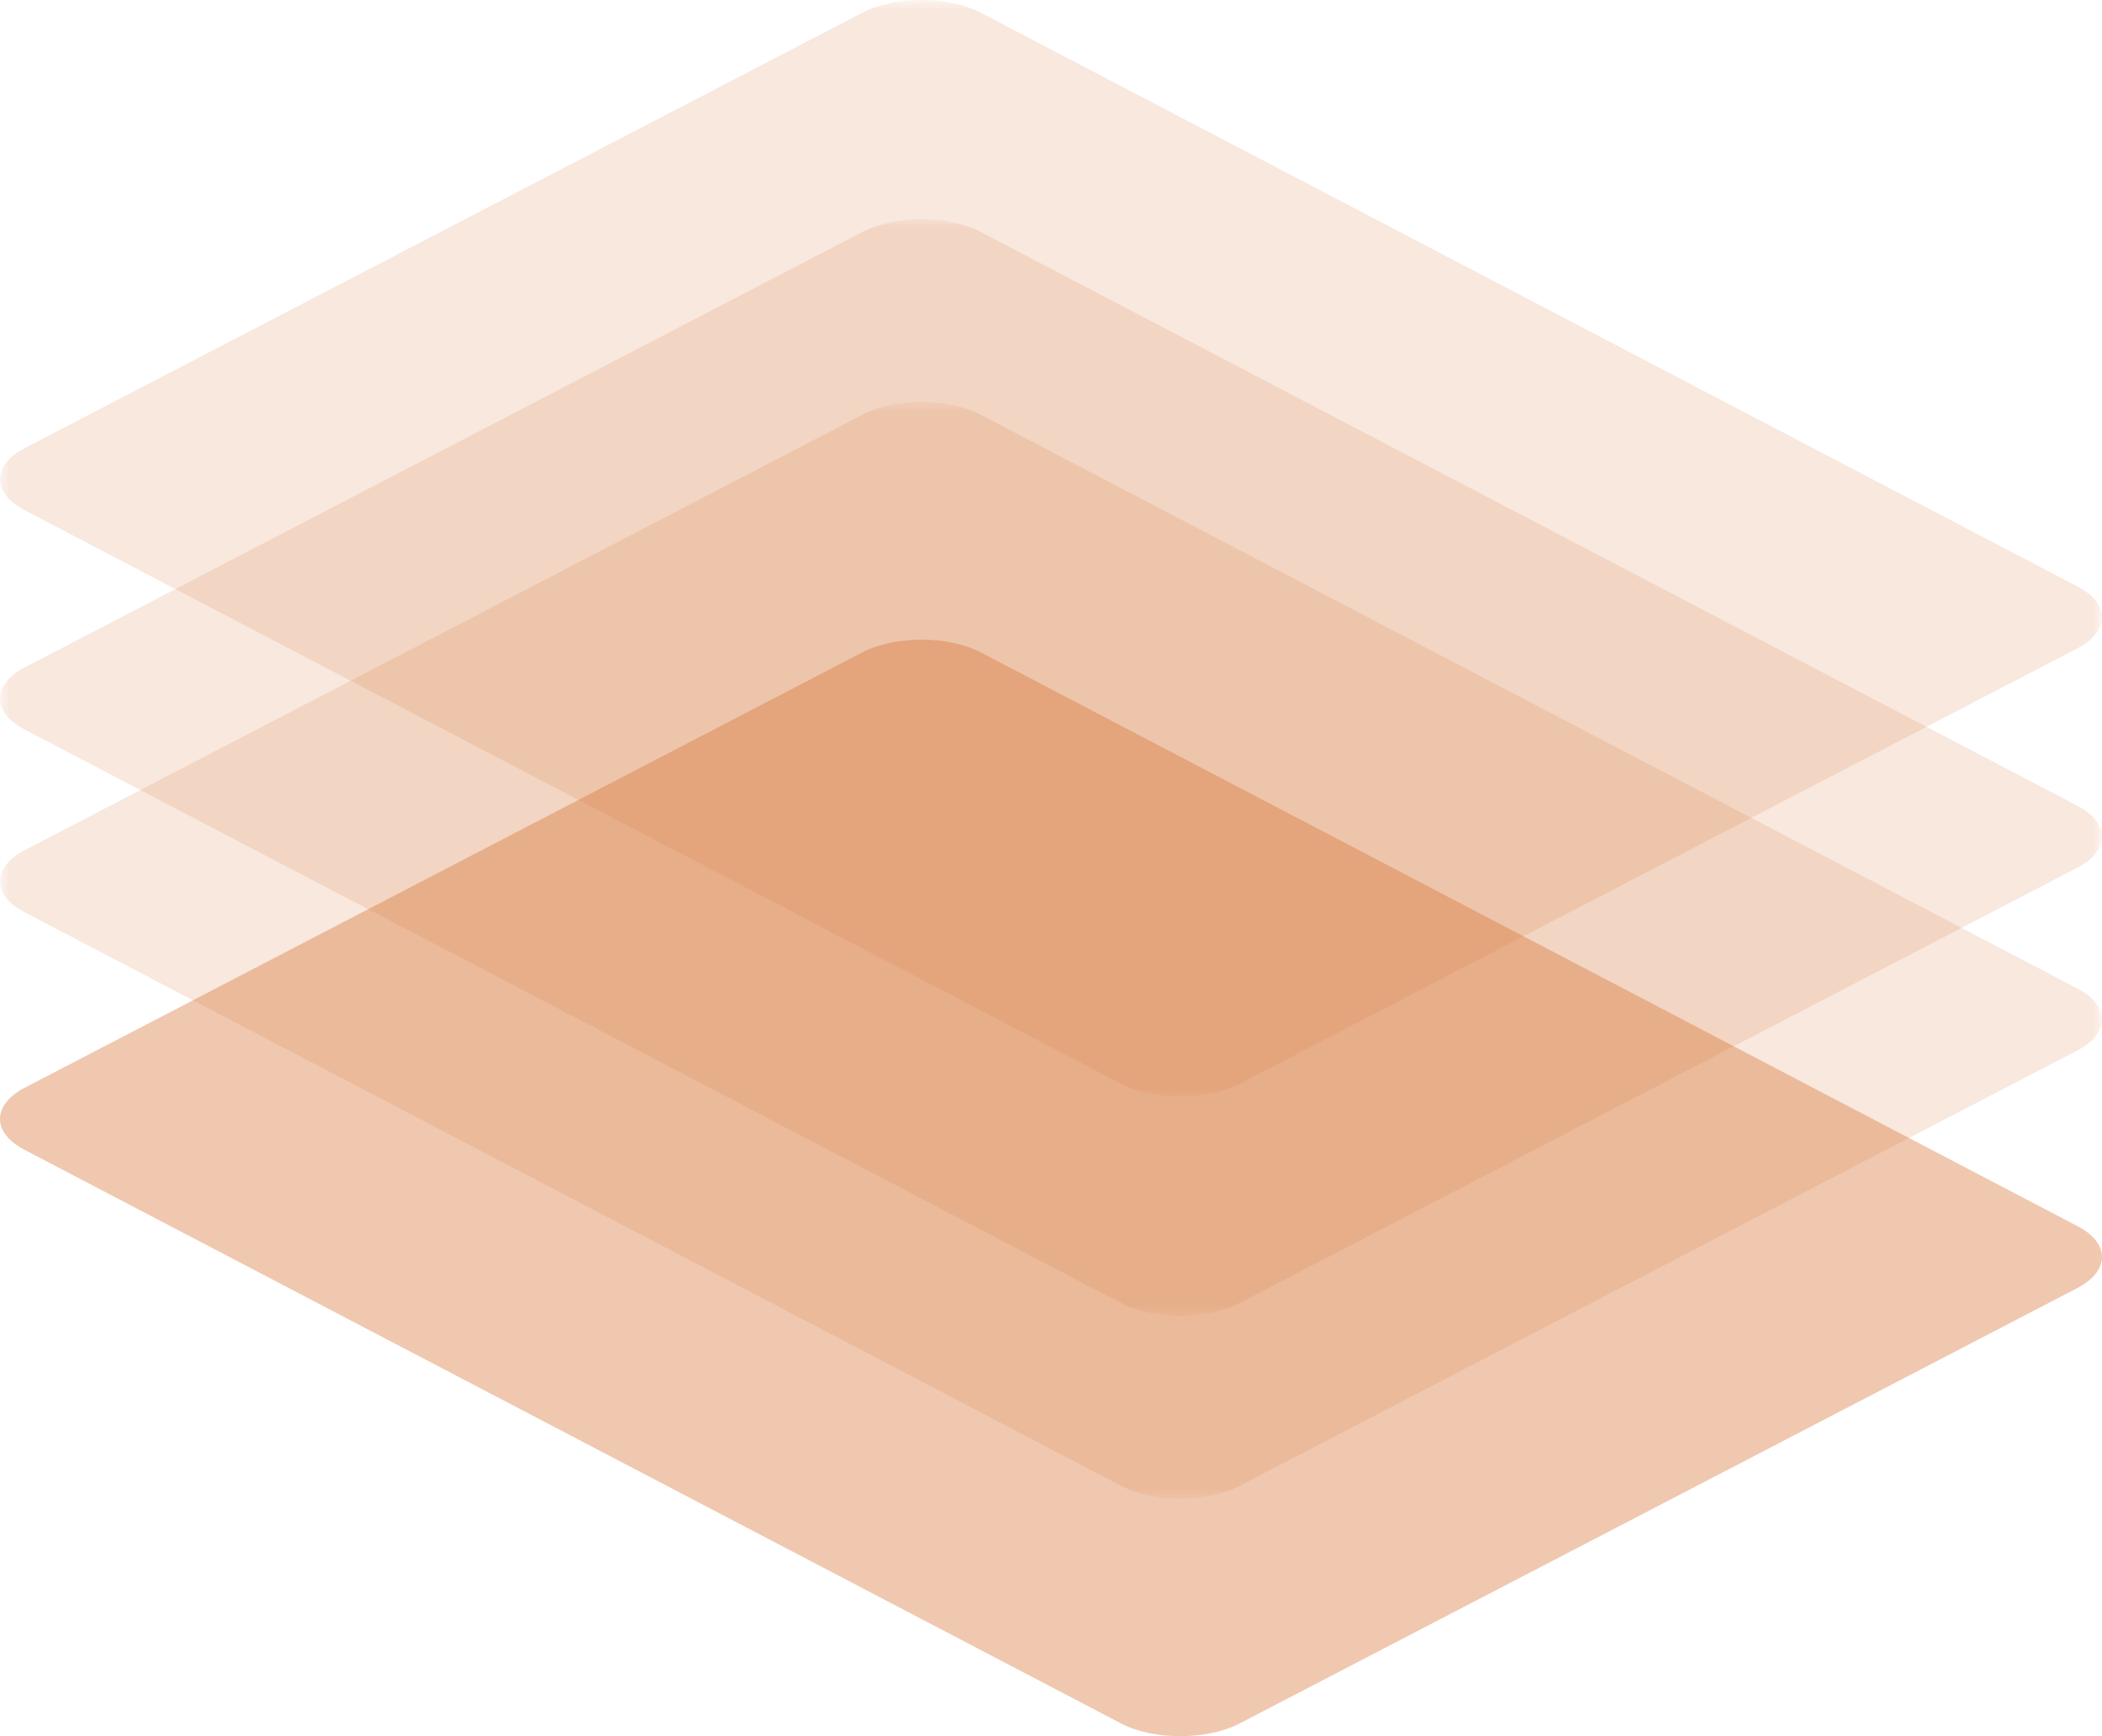
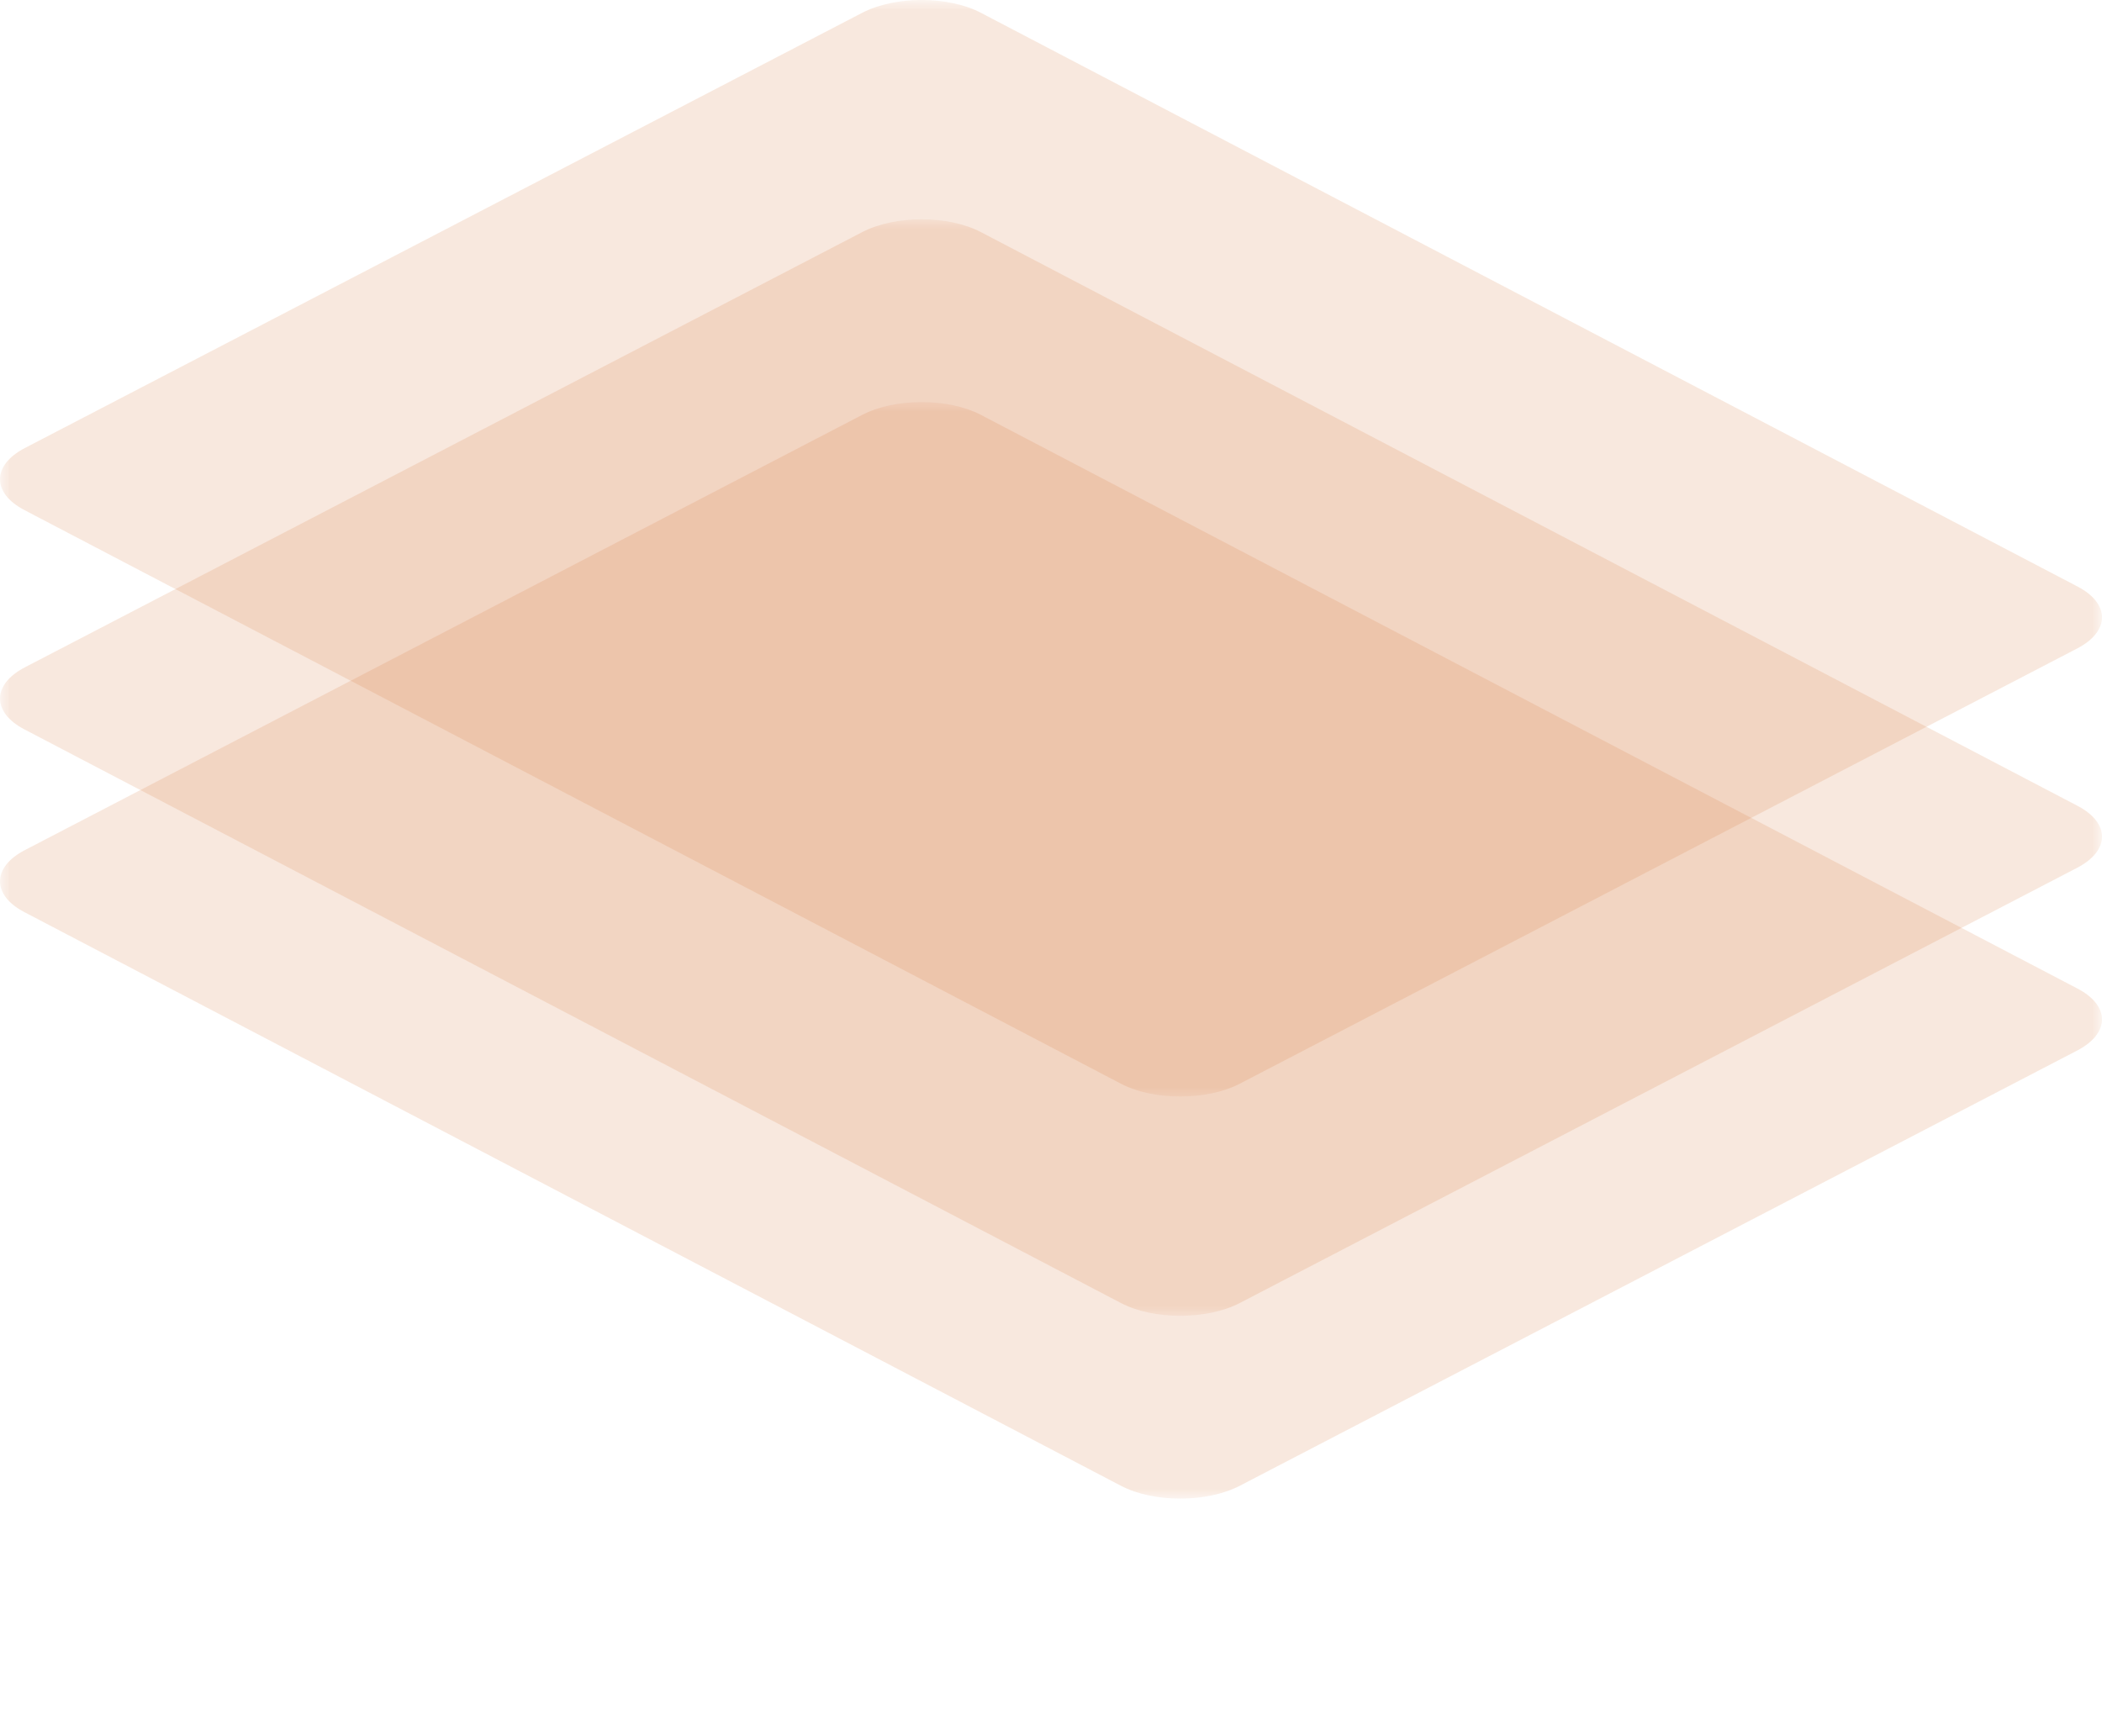
<svg xmlns="http://www.w3.org/2000/svg" xmlns:xlink="http://www.w3.org/1999/xlink" width="115" height="95" viewBox="0 0 115 95">
  <defs>
    <polygon id="data-layer-a" points="0 0 115 0 115 60 0 60" />
    <polygon id="data-layer-c" points="0 0 115 0 115 60 0 60" />
    <polygon id="data-layer-e" points="0 0 115 0 115 60 0 60" />
  </defs>
  <g fill="none" fill-rule="evenodd">
-     <path fill="#D7783A" d="M47.169,0.701 C48.97,-0.234 51.879,-0.234 53.667,0.701 L113.664,32.094 C115.454,33.03 115.444,34.547 113.643,35.483 L67.834,59.296 C66.036,60.232 63.116,60.235 61.329,59.301 L1.33,27.908 C-0.457,26.972 -0.44,25.45 1.361,24.514 L47.169,0.701 Z" opacity=".404" transform="translate(0 35)" />
    <g transform="translate(0 22)">
      <mask id="data-layer-b" fill="#fff">
        <use xlink:href="#data-layer-a" />
      </mask>
      <path fill="#D7783A" d="M47.169,0.701 C48.97,-0.234 51.879,-0.234 53.667,0.701 L113.664,32.094 C115.454,33.03 115.444,34.547 113.643,35.483 L67.834,59.296 C66.036,60.232 63.116,60.235 61.329,59.301 L1.33,27.908 C-0.457,26.972 -0.44,25.45 1.361,24.514 L47.169,0.701 Z" mask="url(#data-layer-b)" opacity=".404" />
    </g>
    <g transform="translate(0 12)">
      <mask id="data-layer-d" fill="#fff">
        <use xlink:href="#data-layer-c" />
      </mask>
      <path fill="#D7783A" d="M47.169,0.701 C48.97,-0.234 51.879,-0.234 53.667,0.701 L113.664,32.094 C115.454,33.03 115.444,34.547 113.643,35.483 L67.834,59.296 C66.036,60.232 63.116,60.235 61.329,59.301 L1.33,27.908 C-0.457,26.972 -0.44,25.45 1.361,24.514 L47.169,0.701 Z" mask="url(#data-layer-d)" opacity=".404" />
    </g>
    <mask id="data-layer-f" fill="#fff">
      <use xlink:href="#data-layer-e" />
    </mask>
    <path fill="#D7783A" d="M47.169,0.701 C48.97,-0.234 51.879,-0.234 53.667,0.701 L113.664,32.094 C115.454,33.03 115.444,34.547 113.643,35.483 L67.834,59.296 C66.036,60.232 63.116,60.235 61.329,59.301 L1.33,27.908 C-0.457,26.972 -0.44,25.45 1.361,24.514 L47.169,0.701 Z" mask="url(#data-layer-f)" opacity=".404" />
  </g>
</svg>